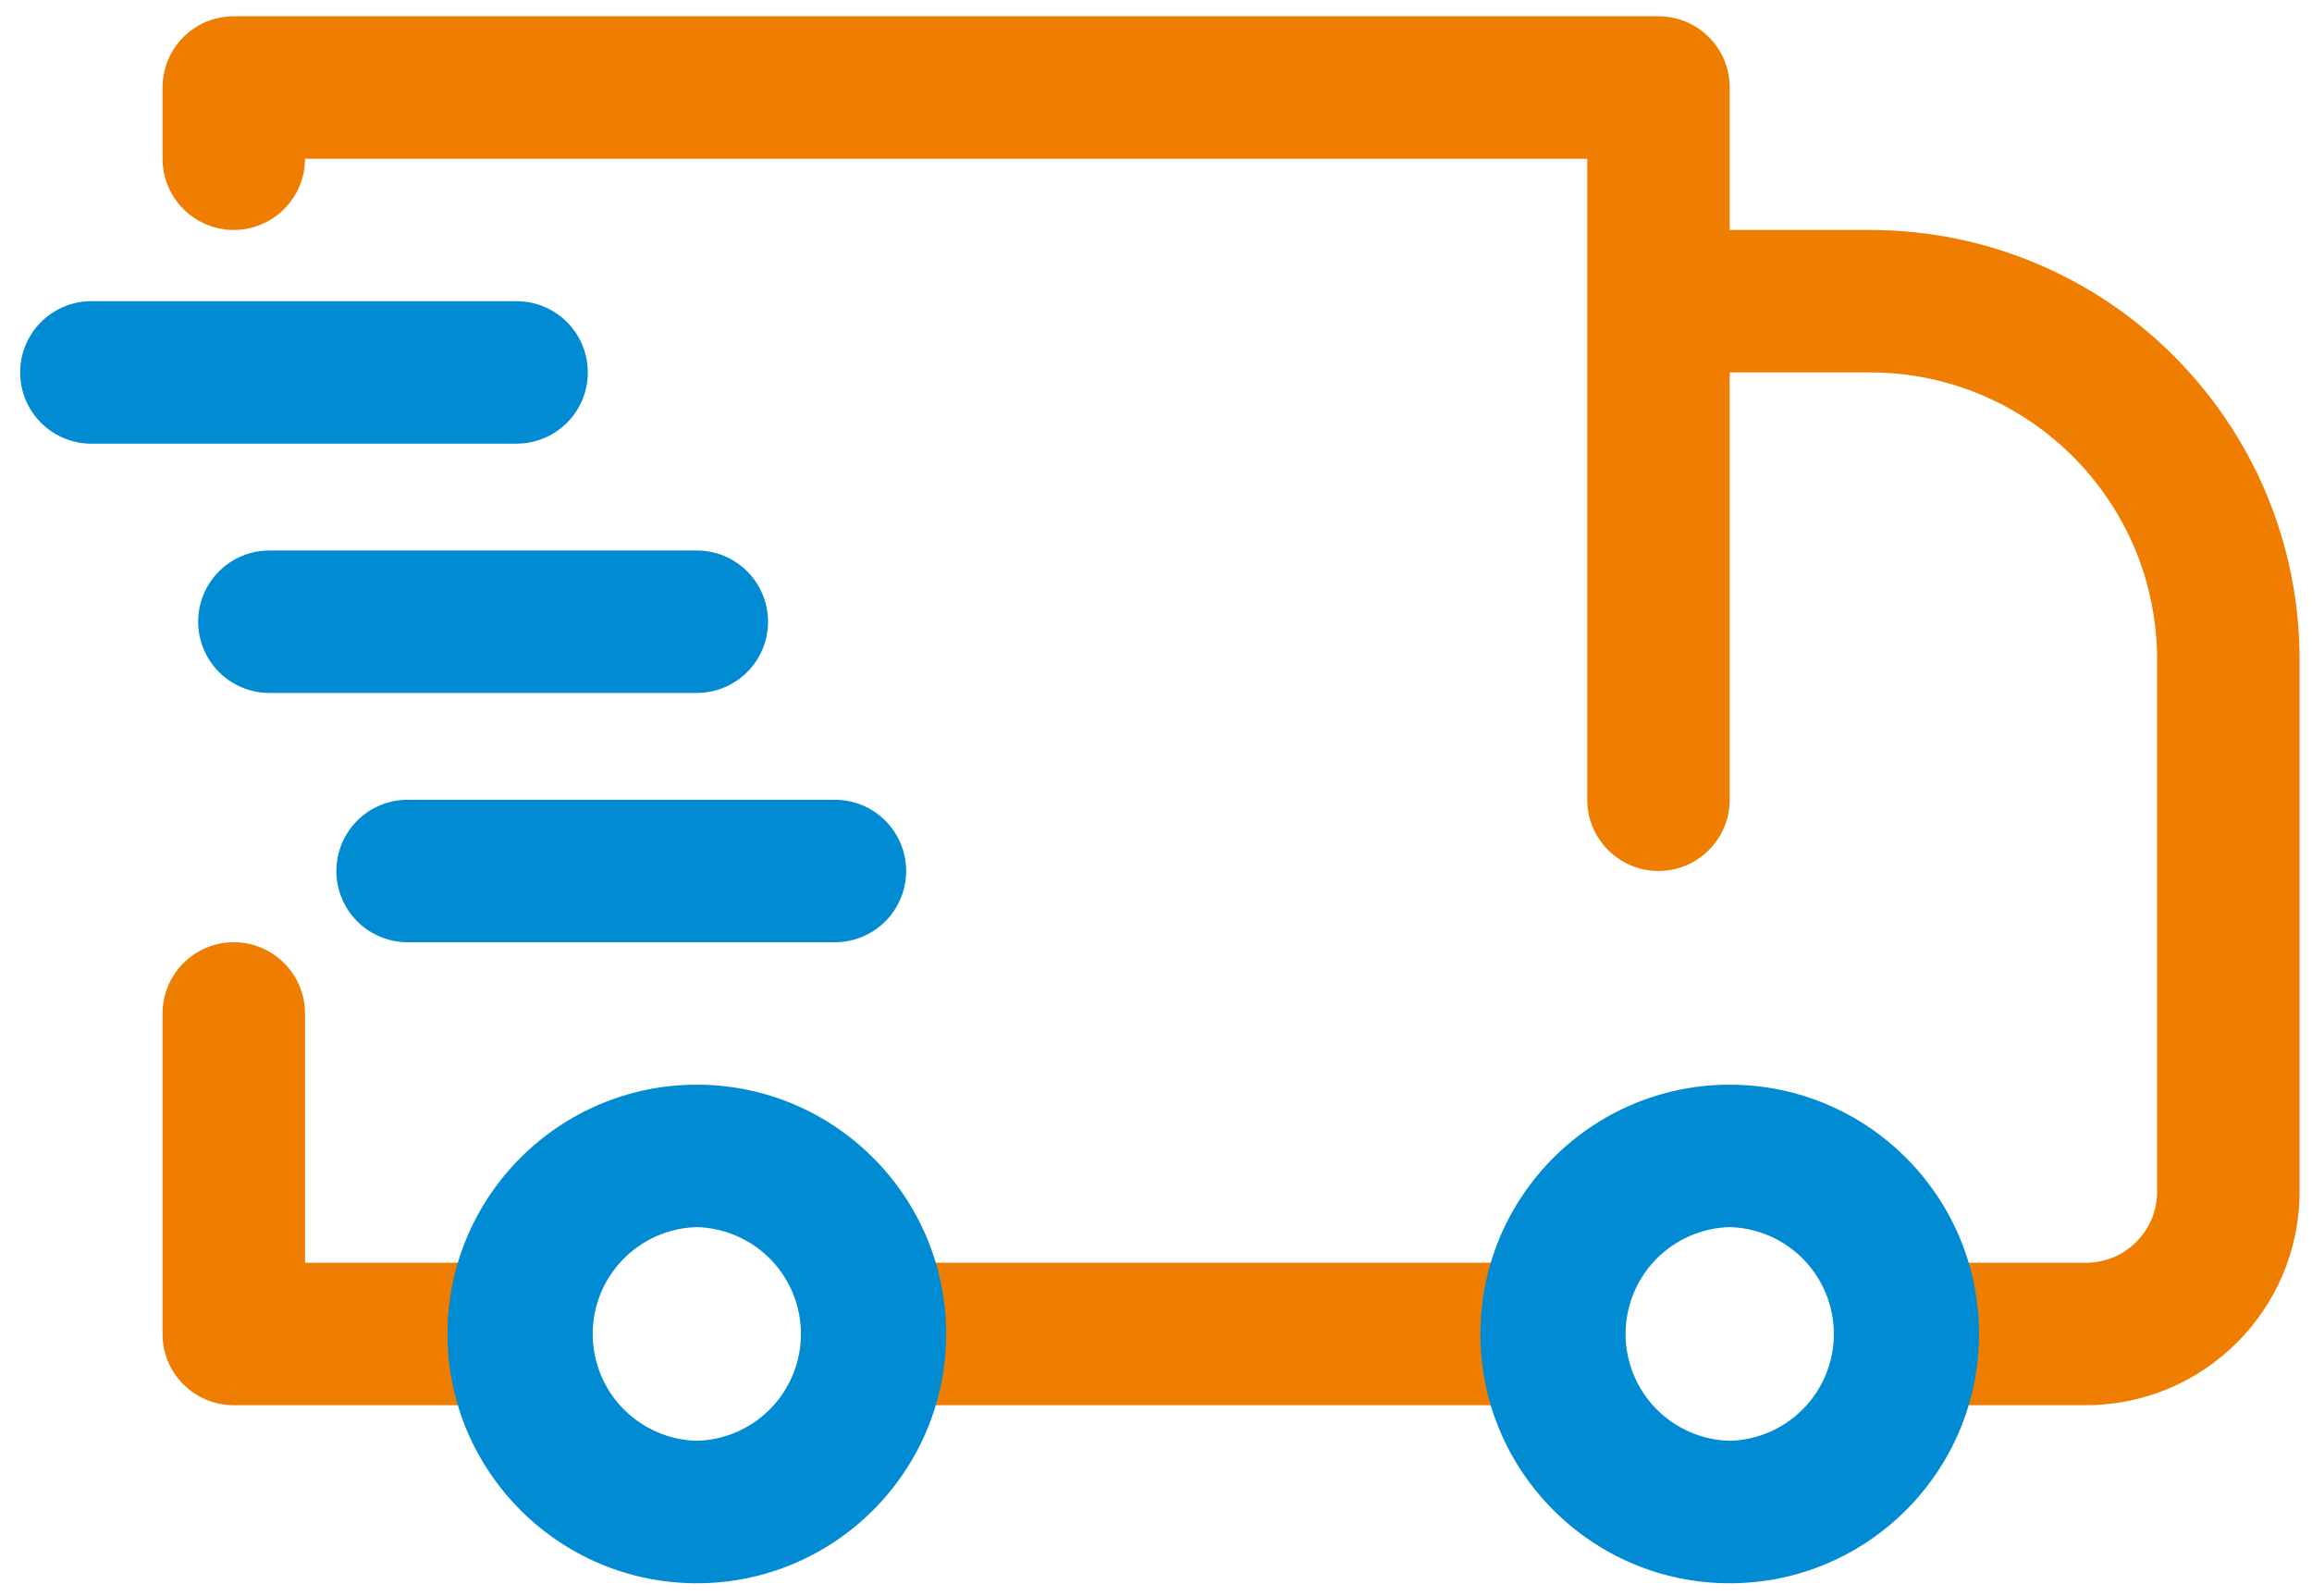
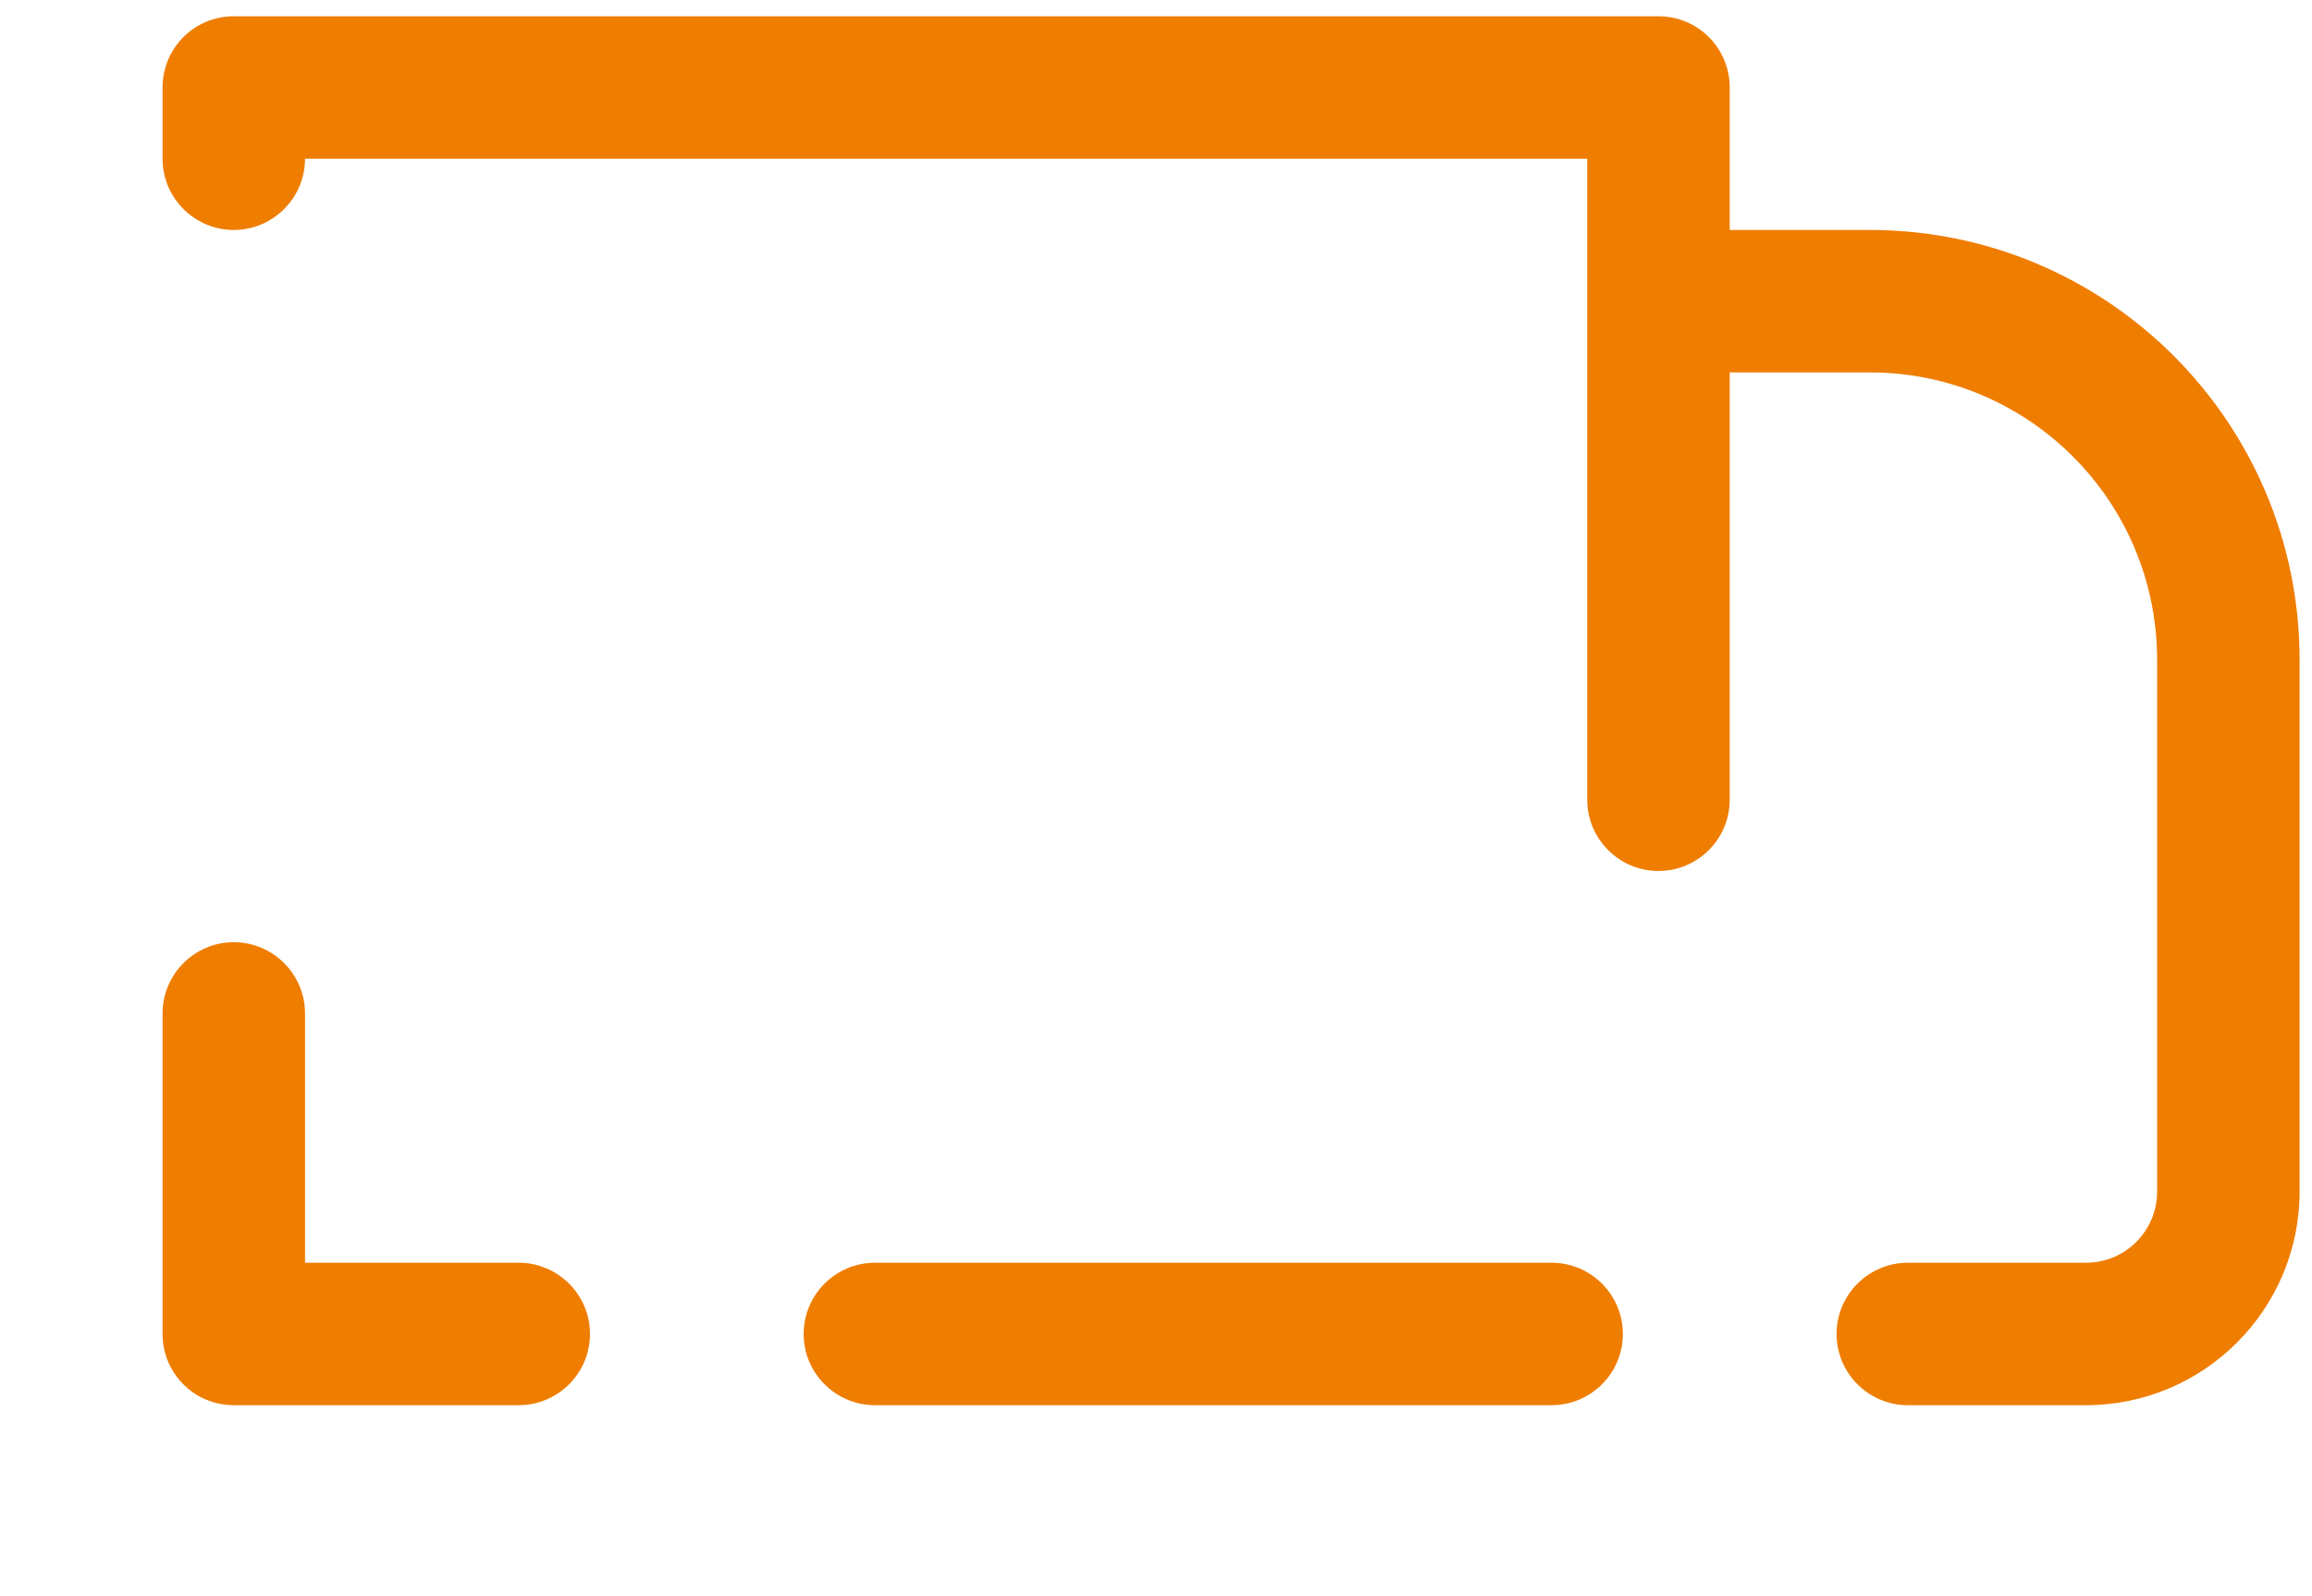
<svg xmlns="http://www.w3.org/2000/svg" width="84" height="58" viewBox="0 0 84 58" fill="none">
-   <path d="M3.24 16.121H18.769C19.455 16.121 20.113 15.848 20.599 15.363C21.084 14.877 21.357 14.219 21.357 13.533C21.357 12.846 21.084 12.188 20.599 11.703C20.113 11.217 19.455 10.945 18.769 10.945H3.24C2.568 10.966 1.93 11.248 1.462 11.731C0.994 12.214 0.732 12.86 0.732 13.533C0.732 14.205 0.994 14.851 1.462 15.335C1.93 15.818 2.568 16.1 3.24 16.121ZM9.788 25.179H25.317C26.003 25.179 26.661 24.907 27.147 24.421C27.632 23.936 27.905 23.277 27.905 22.591C27.905 21.905 27.632 21.246 27.147 20.761C26.661 20.276 26.003 20.003 25.317 20.003H9.788C9.102 20.003 8.443 20.276 7.958 20.761C7.472 21.246 7.2 21.905 7.2 22.591C7.2 23.277 7.472 23.936 7.958 24.421C8.443 24.907 9.102 25.179 9.788 25.179ZM14.809 34.238H30.335C31.021 34.238 31.68 33.965 32.165 33.48C32.65 32.994 32.923 32.336 32.923 31.649C32.923 30.963 32.65 30.305 32.165 29.82C31.68 29.334 31.021 29.061 30.335 29.061H14.809C14.123 29.061 13.464 29.334 12.979 29.82C12.493 30.305 12.221 30.963 12.221 31.649C12.221 32.336 12.493 32.994 12.979 33.48C13.464 33.965 14.123 34.238 14.809 34.238Z" fill="#008BD2" />
  <path d="M31.787 51.06H56.374C57.798 51.06 58.962 49.901 58.962 48.472C58.962 47.043 57.798 45.884 56.374 45.884H31.787C30.364 45.884 29.199 47.043 29.199 48.472C29.199 49.901 30.364 51.06 31.787 51.06ZM62.844 13.532H67.93C73.702 13.532 78.373 18.208 78.373 23.977V43.296C78.373 44.726 77.222 45.884 75.785 45.884H69.315C67.891 45.884 66.727 47.043 66.727 48.472C66.727 49.901 67.891 51.06 69.315 51.06H75.785C80.069 51.06 83.549 47.584 83.549 43.296V23.977C83.549 15.349 76.561 8.356 67.93 8.356H62.844V3.18C62.844 1.75 61.693 0.592 60.256 0.592H8.494C7.058 0.592 5.906 1.75 5.906 3.18V5.768C5.906 7.197 7.071 8.356 8.494 8.356C9.917 8.356 11.082 7.197 11.082 5.768H57.668V29.061C57.668 30.49 58.833 31.649 60.256 31.649C61.68 31.649 62.844 30.49 62.844 29.061V13.532ZM5.906 36.825V48.472C5.906 49.902 7.058 51.06 8.494 51.06H18.846C20.27 51.06 21.435 49.901 21.435 48.472C21.435 47.043 20.27 45.884 18.846 45.884H11.082V36.825C11.082 35.397 9.917 34.237 8.494 34.237C7.071 34.237 5.906 35.397 5.906 36.825Z" fill="#EF7D00" />
-   <path d="M25.317 39.414C20.318 39.414 16.258 43.474 16.258 48.472C16.258 53.471 20.318 57.531 25.317 57.531C30.316 57.531 34.375 53.471 34.375 48.472C34.375 43.474 30.316 39.414 25.317 39.414ZM25.317 44.59C26.329 44.616 27.291 45.037 27.998 45.762C28.704 46.487 29.1 47.46 29.1 48.472C29.1 49.485 28.704 50.458 27.998 51.183C27.291 51.908 26.329 52.328 25.317 52.355C24.304 52.328 23.342 51.908 22.636 51.183C21.929 50.458 21.534 49.485 21.534 48.472C21.534 47.46 21.929 46.487 22.636 45.762C23.342 45.037 24.304 44.616 25.317 44.59ZM62.844 39.414C57.846 39.414 53.786 43.474 53.786 48.472C53.786 53.471 57.846 57.531 62.844 57.531C67.843 57.531 71.903 53.471 71.903 48.472C71.903 43.474 67.843 39.414 62.844 39.414ZM62.844 44.59C63.857 44.616 64.819 45.037 65.525 45.762C66.232 46.487 66.628 47.46 66.628 48.472C66.628 49.485 66.232 50.458 65.525 51.183C64.819 51.908 63.857 52.328 62.844 52.355C61.832 52.328 60.87 51.908 60.163 51.183C59.457 50.458 59.061 49.485 59.061 48.472C59.061 47.46 59.457 46.487 60.163 45.762C60.87 45.037 61.832 44.616 62.844 44.59Z" fill="#008BD2" />
</svg>